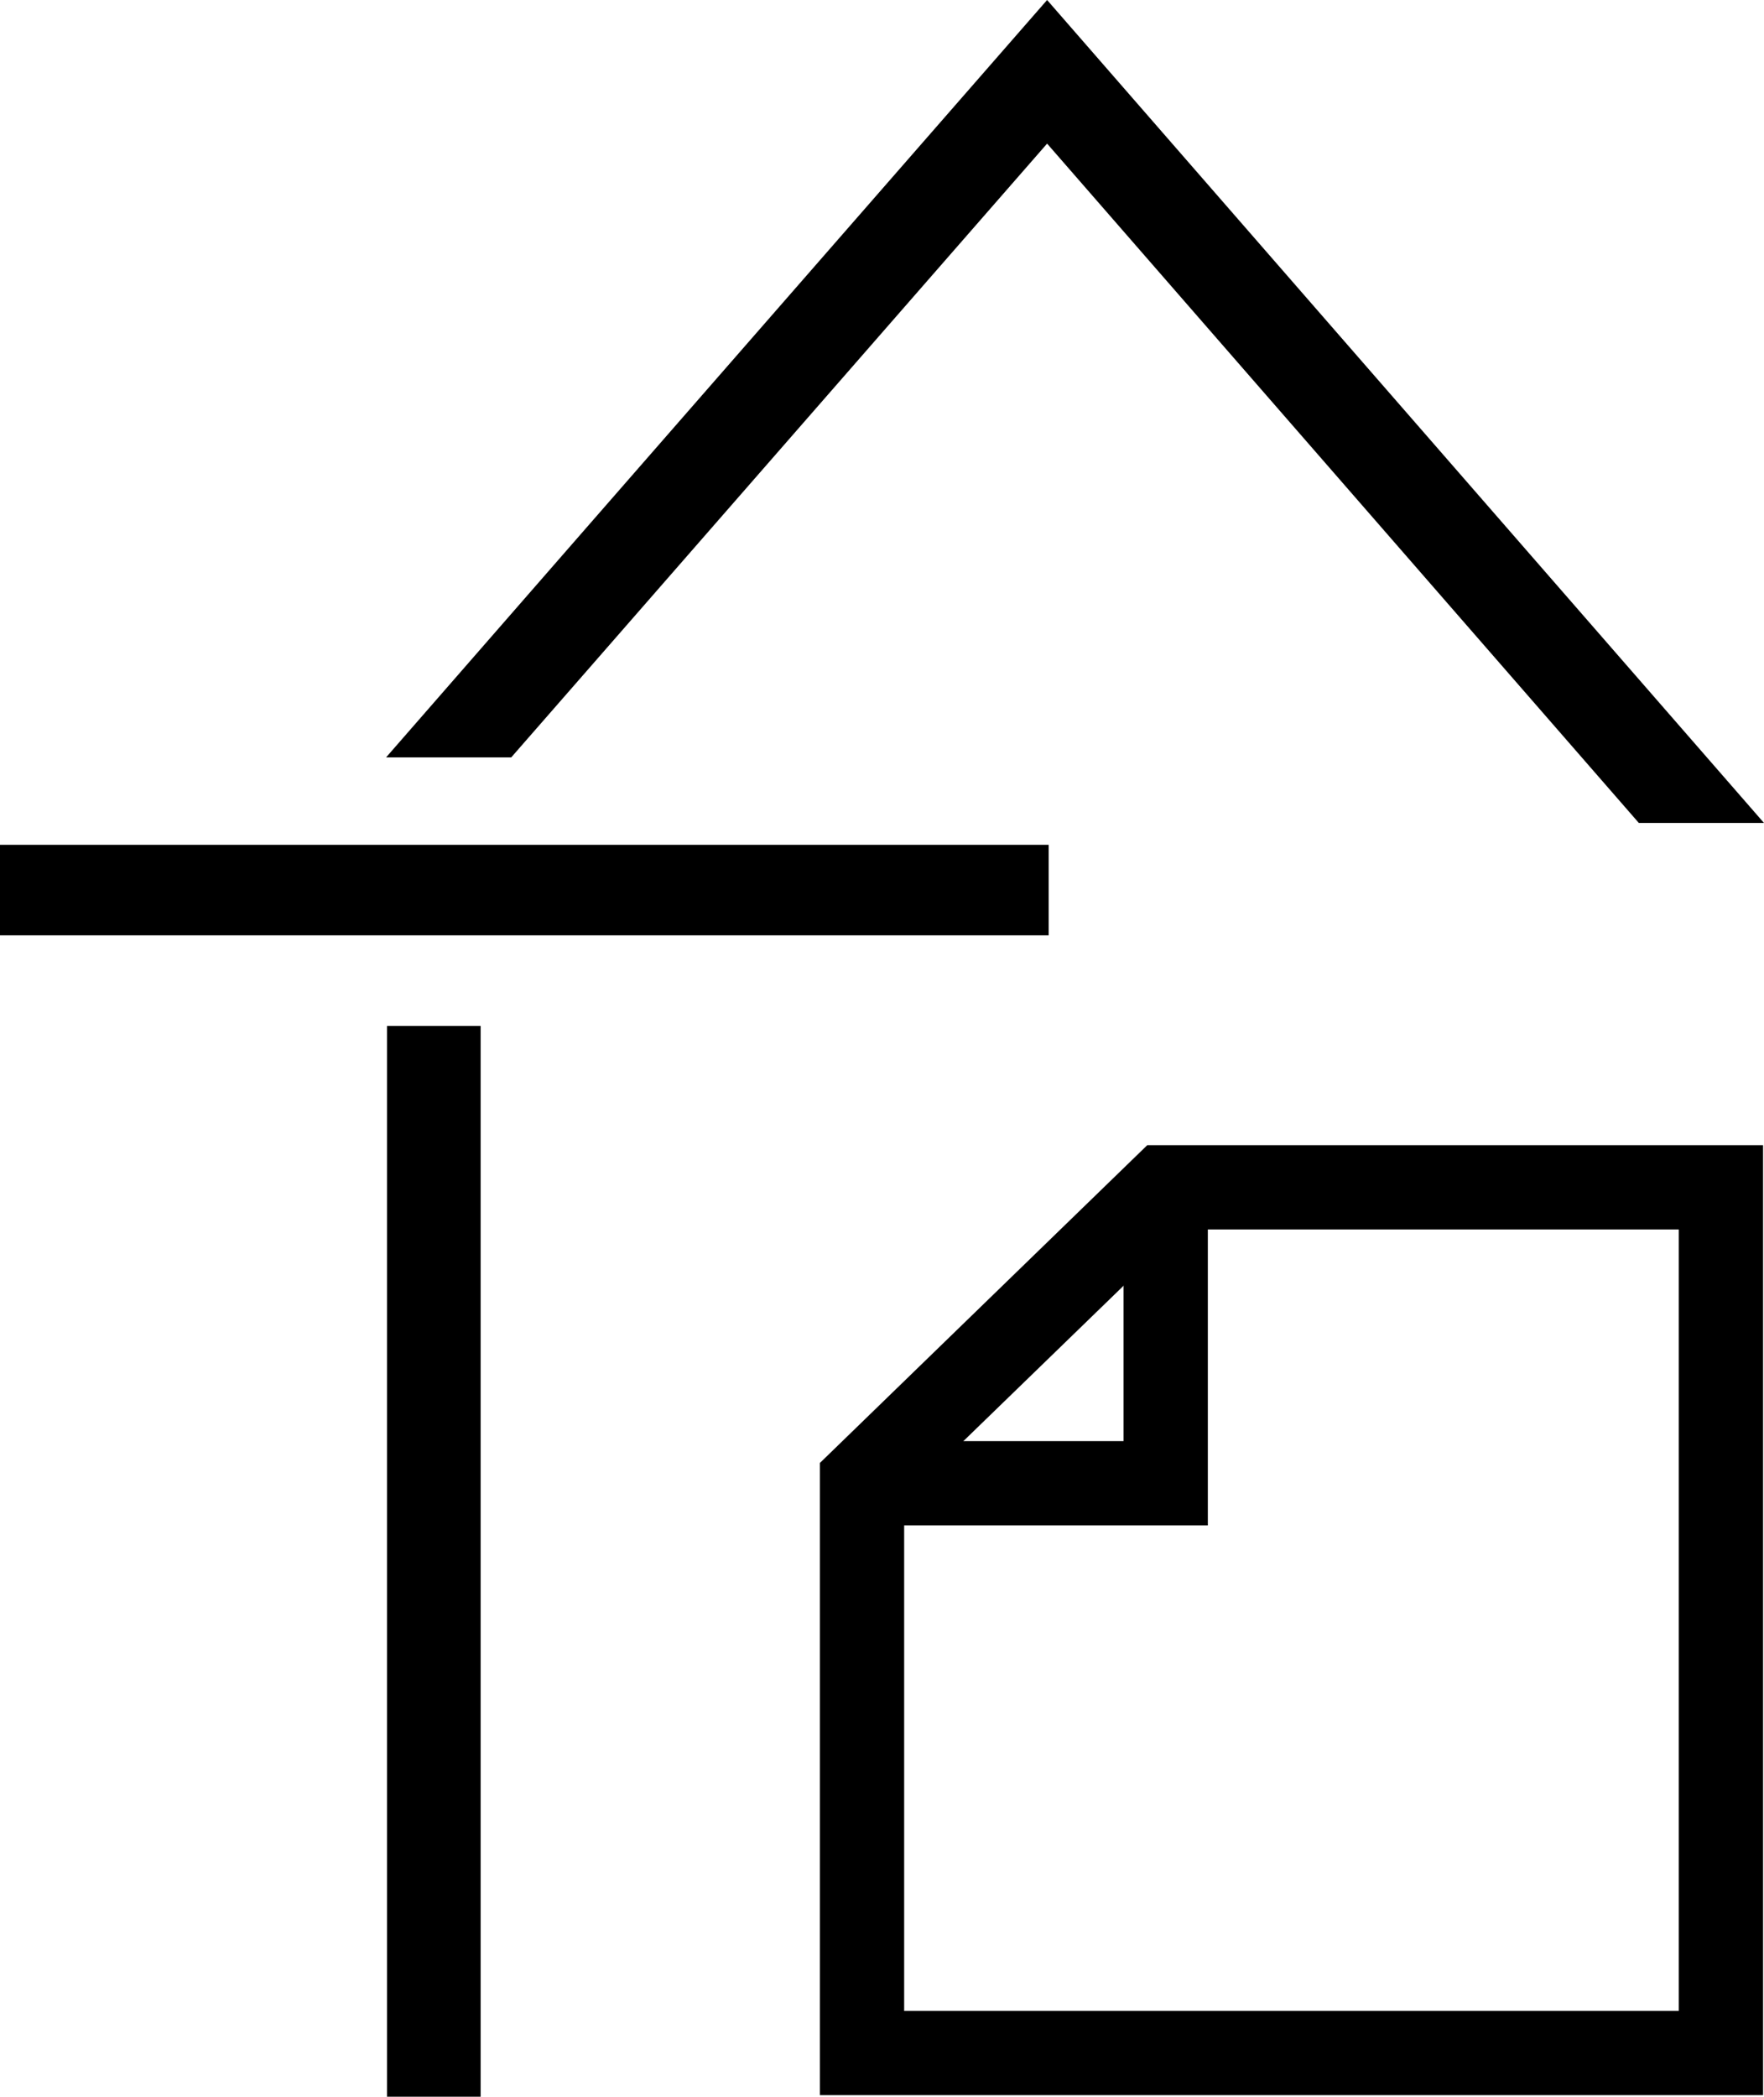
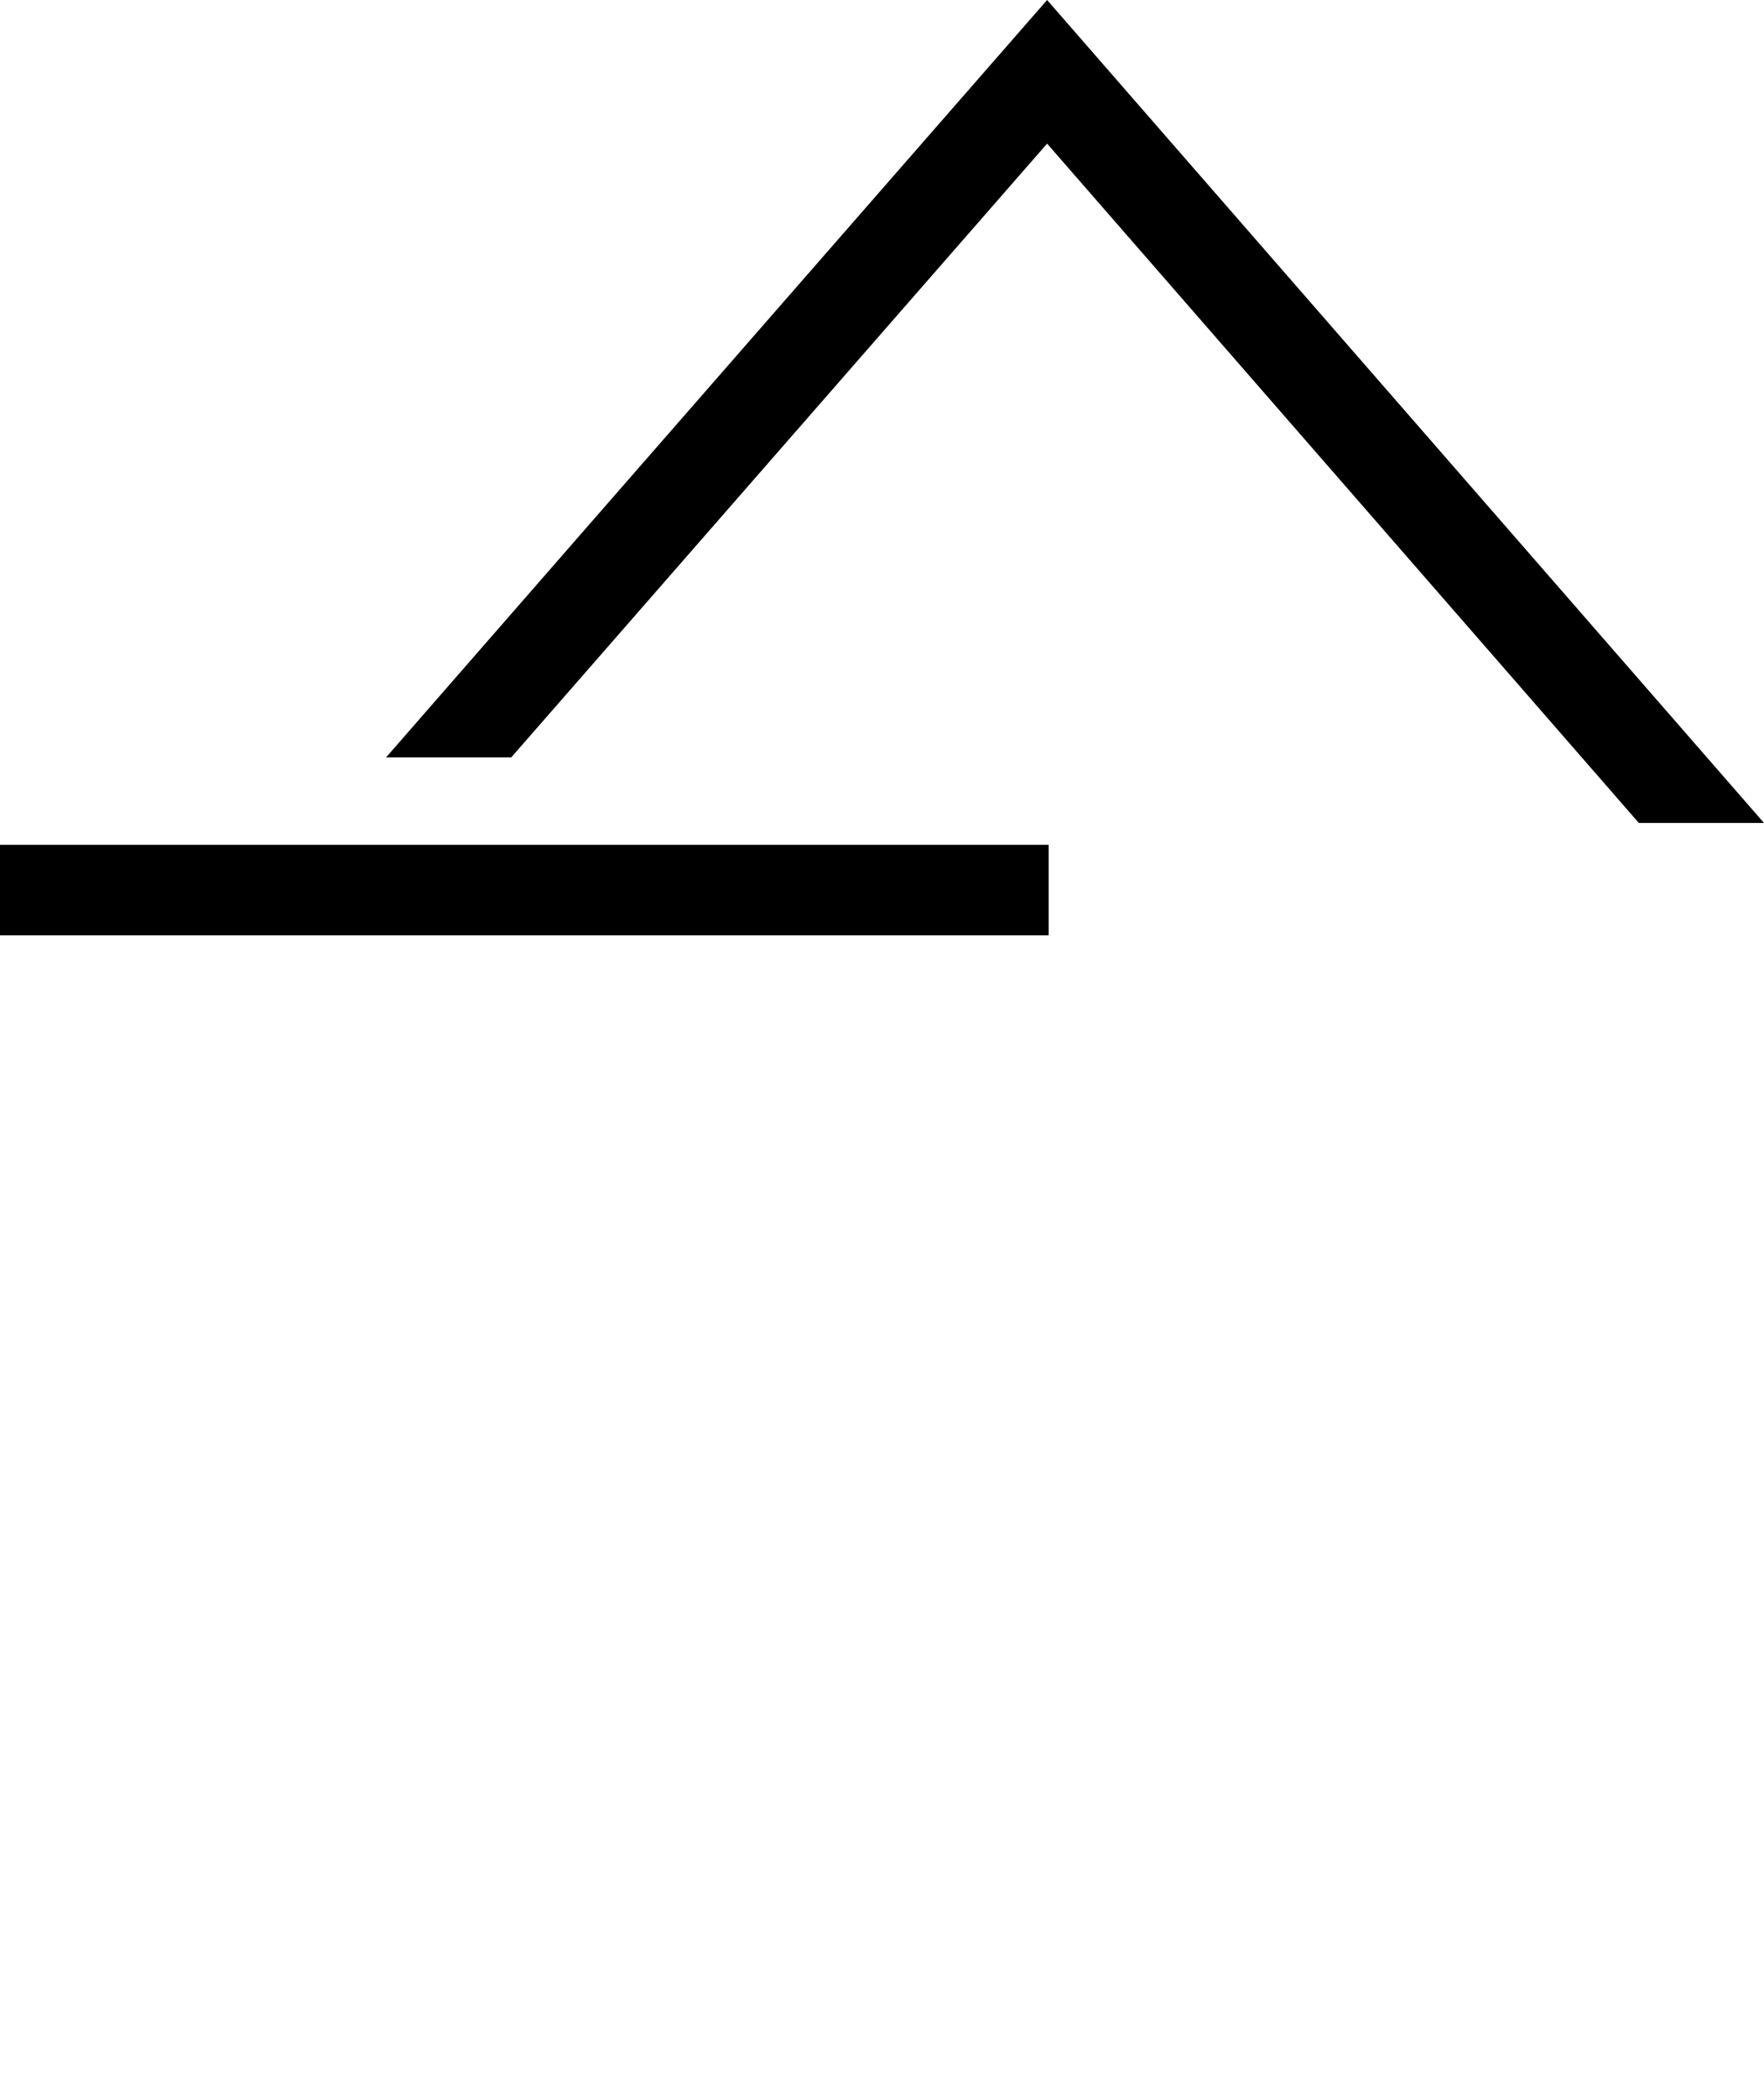
<svg xmlns="http://www.w3.org/2000/svg" id="Ebene_2" viewBox="0 0 565.2 671.6">
  <g id="Ebene_1-2">
    <polygon points="335.5 0 188 168.9 123.7 242.6 163.8 242.6 188 214.9 335.5 46 525.1 263.6 565.2 263.6 335.5 0" />
    <polygon points="188 270.6 0 270.6 0 299.6 188 299.6 336 299.6 336 270.6 188 270.6" />
-     <rect x="124" y="328.6" width="30" height="343" />
-     <path d="M564.9,671.1h-302.2v-202.5l104.9-101.8h197.3v304.3h0ZM289.7,644.1h248.2v-250.3h-159.3l-88.9,86.2s0,164.1,0,164.1Z" />
-     <polygon points="387 488.6 277 488.6 277 461.6 360 461.6 360 380.6 387 380.6 387 488.6" />
  </g>
</svg>